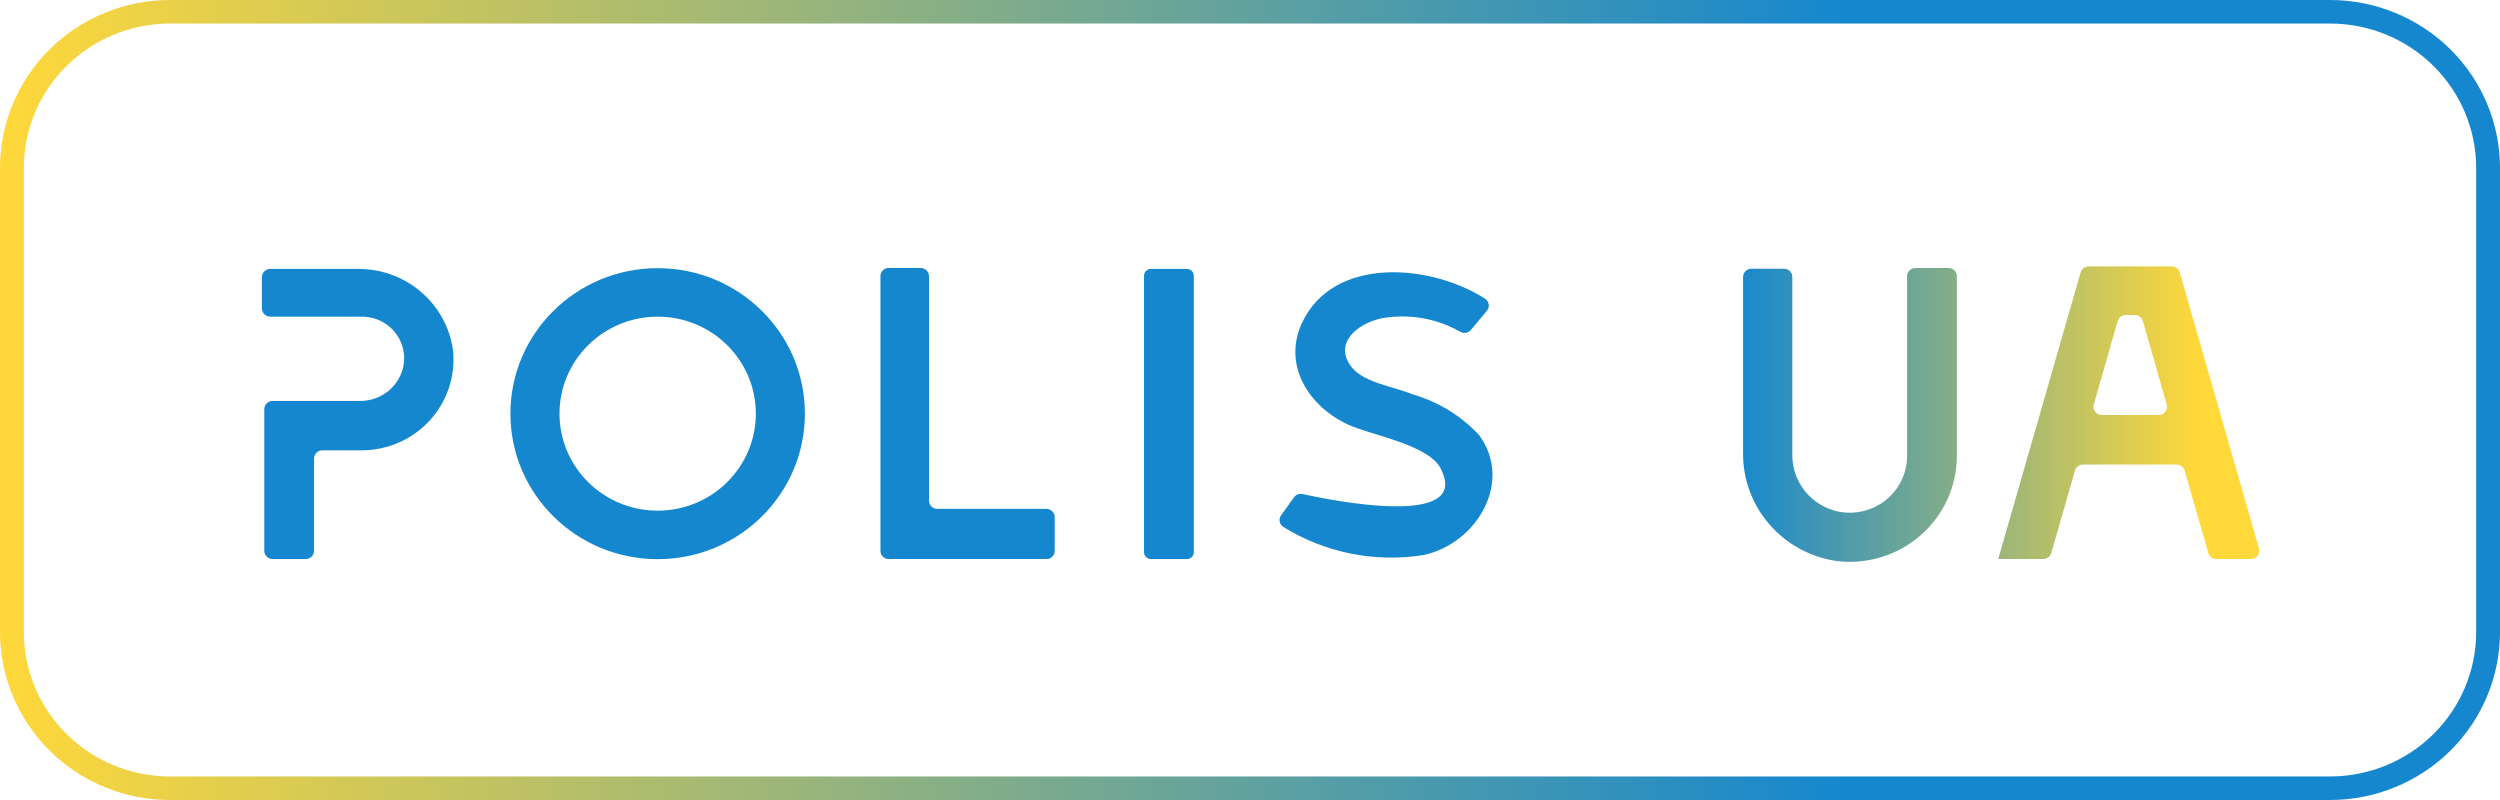
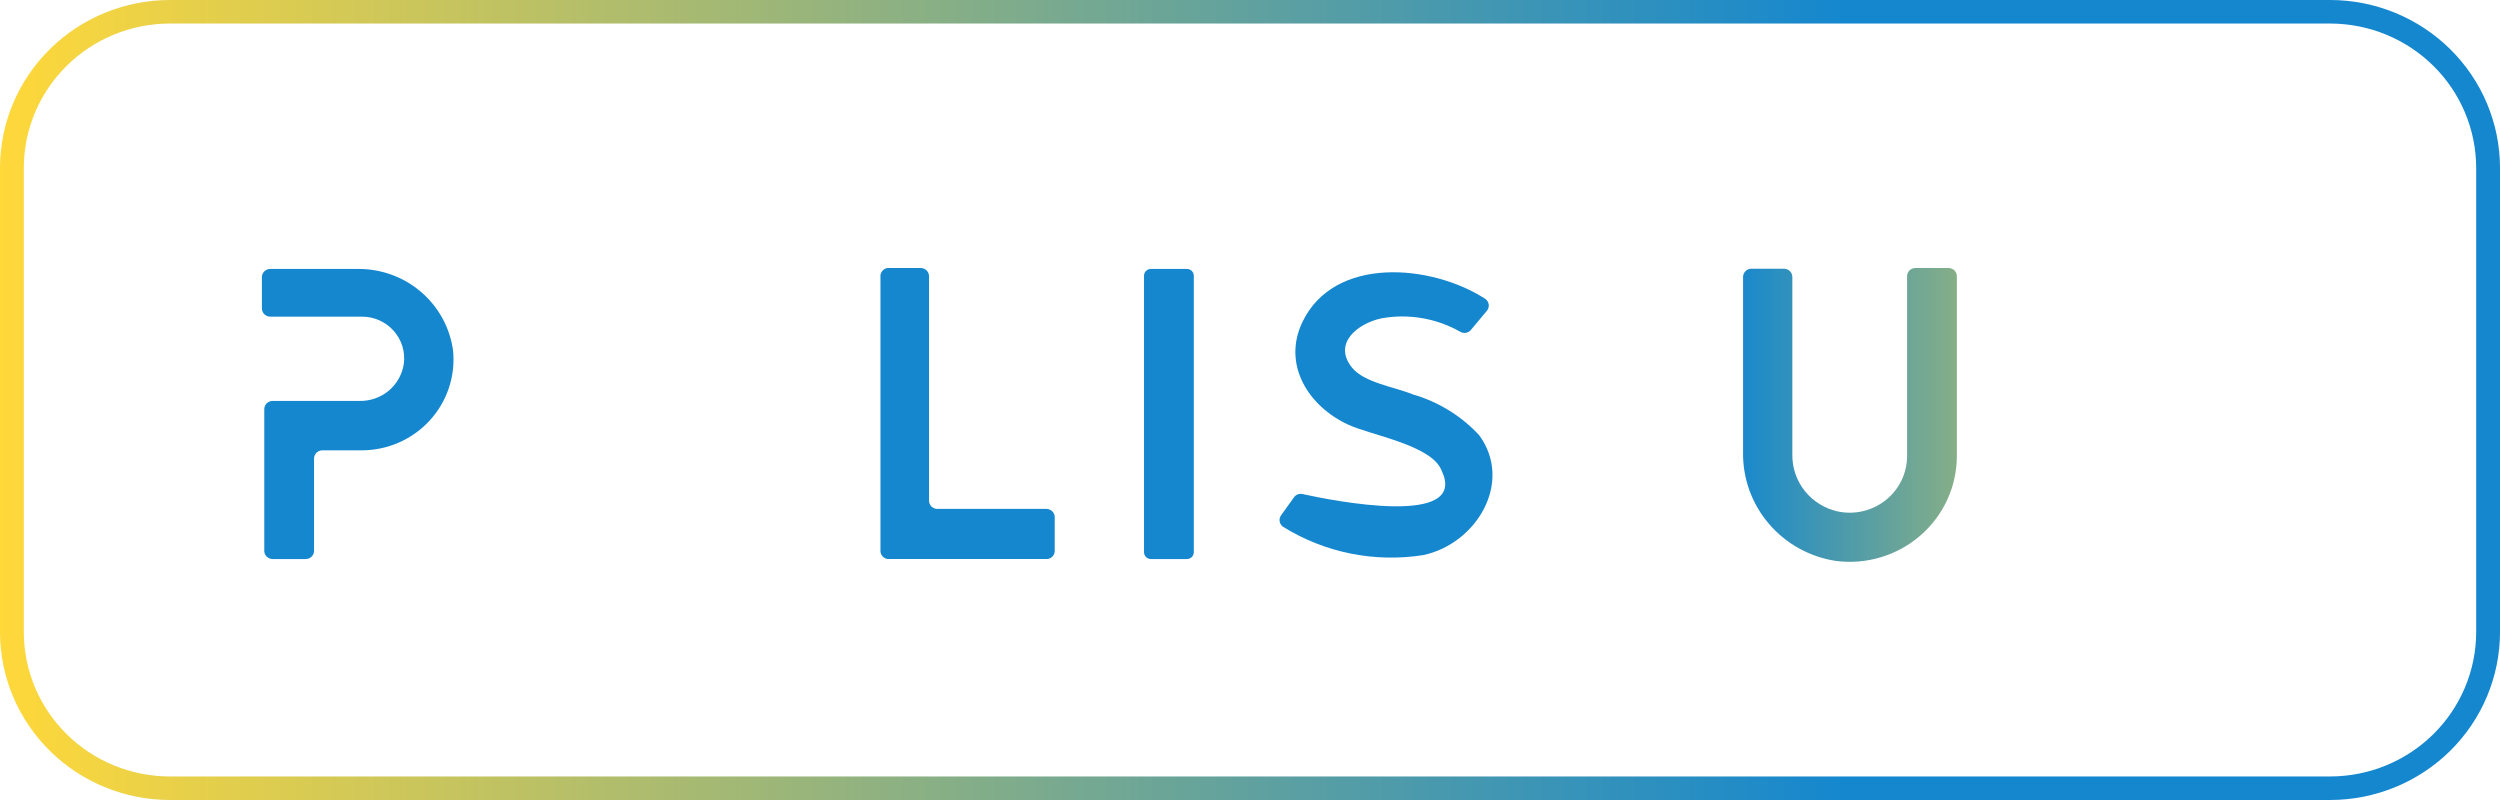
<svg xmlns="http://www.w3.org/2000/svg" width="125" height="40" viewBox="0 0 125 40" fill="none">
  <path d="M92.856 1.52588e-05H116.512C118.762 0.003 120.92 0.888 122.511 2.46C124.102 4.032 124.997 6.164 125 8.388V31.612C124.997 33.836 124.102 35.968 122.511 37.54C120.92 39.112 118.762 39.997 116.512 40H8.488C6.238 39.997 4.08 39.112 2.489 37.54C0.898 35.968 0.003 33.836 0 31.612L0 8.388C0.003 6.164 0.898 4.032 2.489 2.46C4.08 0.888 6.238 0.003 8.488 1.52588e-05H93.144V1.177H8.488C6.553 1.18 4.699 1.941 3.332 3.292C1.964 4.644 1.194 6.476 1.191 8.388V31.612C1.194 33.524 1.964 35.356 3.332 36.708C4.699 38.059 6.553 38.82 8.488 38.823H116.512C118.447 38.82 120.301 38.059 121.668 36.708C123.036 35.356 123.806 33.524 123.809 31.612V8.388C123.806 6.476 123.036 4.644 121.668 3.292C120.301 1.941 118.447 1.18 116.512 1.177H92.856V1.52588e-05Z" fill="url(#paint0_linear)" />
  <path d="M15.286 27.952H13.631C13.574 27.952 13.518 27.94 13.466 27.918C13.413 27.896 13.366 27.863 13.327 27.823C13.288 27.782 13.258 27.734 13.239 27.681C13.219 27.628 13.211 27.572 13.214 27.516V20.457C13.214 20.348 13.258 20.244 13.336 20.166C13.414 20.089 13.52 20.046 13.631 20.046H17.976C18.511 20.057 19.032 19.874 19.44 19.532C19.848 19.189 20.115 18.711 20.191 18.188C20.23 17.893 20.205 17.594 20.118 17.309C20.03 17.025 19.882 16.763 19.684 16.54C19.485 16.317 19.241 16.138 18.967 16.016C18.693 15.894 18.395 15.832 18.095 15.832H13.511C13.4 15.832 13.295 15.789 13.217 15.712C13.139 15.635 13.095 15.53 13.095 15.421V13.858C13.095 13.749 13.139 13.645 13.217 13.568C13.295 13.491 13.4 13.447 13.511 13.447H17.892C19.052 13.437 20.177 13.846 21.054 14.598C21.931 15.35 22.499 16.392 22.653 17.529C22.716 18.16 22.645 18.797 22.444 19.399C22.243 20.001 21.917 20.555 21.486 21.024C21.055 21.494 20.53 21.87 19.944 22.127C19.357 22.384 18.723 22.517 18.081 22.517H16.118C16.008 22.517 15.902 22.56 15.824 22.637C15.746 22.714 15.702 22.819 15.702 22.928V27.516C15.705 27.572 15.697 27.628 15.677 27.681C15.658 27.734 15.628 27.782 15.589 27.823C15.55 27.863 15.503 27.896 15.451 27.918C15.399 27.94 15.342 27.952 15.286 27.952Z" fill="#1487CF" />
  <path d="M52.38 27.95H44.38C44.276 27.936 44.181 27.883 44.114 27.802C44.048 27.721 44.015 27.618 44.023 27.515V13.847C44.012 13.741 44.044 13.636 44.11 13.553C44.177 13.469 44.273 13.415 44.38 13.4H46.035C46.145 13.4 46.251 13.443 46.329 13.52C46.407 13.598 46.451 13.702 46.451 13.811V25.034C46.451 25.143 46.495 25.248 46.573 25.325C46.651 25.402 46.757 25.445 46.867 25.445H52.32C52.43 25.445 52.536 25.489 52.614 25.566C52.692 25.643 52.736 25.748 52.736 25.857V27.515C52.743 27.619 52.71 27.722 52.644 27.803C52.578 27.884 52.483 27.936 52.379 27.951L52.38 27.95Z" fill="#1487CF" />
  <path d="M59.346 13.447H57.545C57.355 13.447 57.201 13.598 57.201 13.786V27.612C57.201 27.8 57.355 27.952 57.545 27.952H59.346C59.536 27.952 59.69 27.8 59.69 27.612V13.786C59.69 13.598 59.536 13.447 59.346 13.447Z" fill="#1487CF" />
  <path d="M73.557 16.482C73.496 16.563 73.405 16.619 73.304 16.639C73.203 16.658 73.098 16.64 73.01 16.587C71.818 15.91 70.422 15.673 69.07 15.917C67.879 16.176 66.629 17.165 67.597 18.376C68.205 19.14 69.764 19.353 70.633 19.718C71.908 20.085 73.056 20.789 73.955 21.755C75.681 24.108 73.824 27.186 71.169 27.754C68.734 28.14 66.24 27.637 64.153 26.339C64.108 26.308 64.07 26.268 64.04 26.222C64.011 26.176 63.992 26.125 63.982 26.071C63.973 26.017 63.975 25.962 63.987 25.91C64 25.857 64.023 25.807 64.055 25.763L64.698 24.868C64.744 24.801 64.809 24.749 64.886 24.72C64.963 24.69 65.047 24.684 65.127 24.703C66.615 25.033 73.46 26.397 72.079 23.527C71.603 22.256 68.508 21.751 67.413 21.233C65.437 20.327 64.103 18.244 65.115 16.115C66.698 12.774 71.567 13.205 74.257 14.938C74.304 14.97 74.344 15.01 74.374 15.057C74.404 15.104 74.425 15.156 74.434 15.211C74.443 15.266 74.441 15.323 74.427 15.377C74.414 15.431 74.389 15.482 74.355 15.526L73.557 16.482Z" fill="#1487CF" />
  <path d="M97.439 13.4H95.77C95.66 13.4 95.554 13.443 95.476 13.52C95.398 13.598 95.354 13.702 95.354 13.811V22.809C95.353 23.23 95.256 23.646 95.072 24.026C94.887 24.406 94.619 24.741 94.287 25.006C93.956 25.27 93.568 25.459 93.153 25.557C92.739 25.655 92.307 25.661 91.89 25.573C91.239 25.43 90.658 25.07 90.244 24.554C89.831 24.038 89.609 23.397 89.617 22.738V13.847C89.617 13.738 89.573 13.633 89.495 13.556C89.417 13.479 89.311 13.436 89.2 13.436H87.57C87.46 13.436 87.354 13.479 87.276 13.556C87.198 13.633 87.154 13.738 87.154 13.847V22.623C87.135 23.928 87.595 25.196 88.448 26.193C89.301 27.19 90.49 27.848 91.796 28.047C92.55 28.144 93.317 28.081 94.045 27.862C94.772 27.643 95.445 27.274 96.017 26.778C96.589 26.283 97.048 25.672 97.363 24.988C97.678 24.304 97.841 23.561 97.843 22.809V13.847C97.848 13.791 97.841 13.735 97.823 13.681C97.806 13.628 97.777 13.579 97.739 13.537C97.701 13.495 97.655 13.461 97.603 13.438C97.552 13.414 97.496 13.401 97.439 13.4Z" fill="url(#paint1_linear)" />
-   <path d="M112.949 27.422L108.986 13.611C108.96 13.527 108.908 13.454 108.837 13.402C108.767 13.35 108.681 13.321 108.593 13.32H104.426C104.338 13.321 104.253 13.35 104.182 13.402C104.111 13.454 104.06 13.527 104.034 13.611L99.911 27.951H102.169C102.257 27.95 102.343 27.922 102.413 27.869C102.484 27.817 102.536 27.744 102.561 27.66L103.752 23.519C103.778 23.436 103.83 23.363 103.9 23.311C103.971 23.258 104.056 23.23 104.145 23.228H108.835C108.923 23.23 109.008 23.258 109.079 23.311C109.149 23.363 109.201 23.436 109.227 23.519L110.418 27.66C110.444 27.744 110.496 27.817 110.566 27.869C110.637 27.922 110.722 27.95 110.81 27.951H112.524C112.591 27.954 112.657 27.941 112.717 27.914C112.777 27.886 112.83 27.845 112.871 27.793C112.911 27.741 112.939 27.68 112.951 27.616C112.963 27.551 112.96 27.485 112.94 27.422H112.949ZM107.902 20.751H105.093C105.029 20.751 104.965 20.737 104.908 20.709C104.85 20.682 104.8 20.641 104.761 20.591C104.722 20.541 104.695 20.483 104.682 20.42C104.67 20.358 104.672 20.294 104.688 20.233L105.879 16.069C105.901 15.979 105.952 15.898 106.025 15.841C106.099 15.783 106.19 15.752 106.283 15.752H106.736C106.826 15.75 106.914 15.778 106.987 15.83C107.06 15.883 107.114 15.957 107.14 16.043L108.331 20.207C108.353 20.271 108.359 20.34 108.347 20.408C108.335 20.475 108.307 20.538 108.264 20.592C108.222 20.645 108.166 20.688 108.103 20.715C108.04 20.742 107.971 20.754 107.902 20.748V20.751Z" fill="url(#paint2_linear)" />
-   <path fill-rule="evenodd" clip-rule="evenodd" d="M32.883 25.533C35.594 25.533 37.791 23.361 37.791 20.683C37.791 18.004 35.594 15.833 32.883 15.833C30.173 15.833 27.975 18.004 27.975 20.683C27.975 23.361 30.173 25.533 32.883 25.533ZM32.883 27.958C36.949 27.958 40.245 24.701 40.245 20.683C40.245 16.665 36.949 13.408 32.883 13.408C28.817 13.408 25.521 16.665 25.521 20.683C25.521 24.701 28.817 27.958 32.883 27.958Z" fill="#1487CF" />
  <defs>
    <linearGradient id="paint0_linear" x1="0" y1="20" x2="125" y2="20" gradientUnits="userSpaceOnUse">
      <stop stop-color="#FFD83A" />
      <stop offset="0.74" stop-color="#1487CF" />
      <stop offset="1" stop-color="#1487CF" />
    </linearGradient>
    <linearGradient id="paint1_linear" x1="86.608" y1="20.76" x2="109.841" y2="20.76" gradientUnits="userSpaceOnUse">
      <stop stop-color="#1487CF" />
      <stop offset="1" stop-color="#FFD83A" />
    </linearGradient>
    <linearGradient id="paint2_linear" x1="86.603" y1="20.621" x2="109.84" y2="20.621" gradientUnits="userSpaceOnUse">
      <stop stop-color="#1487CF" />
      <stop offset="1" stop-color="#FFD83A" />
    </linearGradient>
  </defs>
</svg>